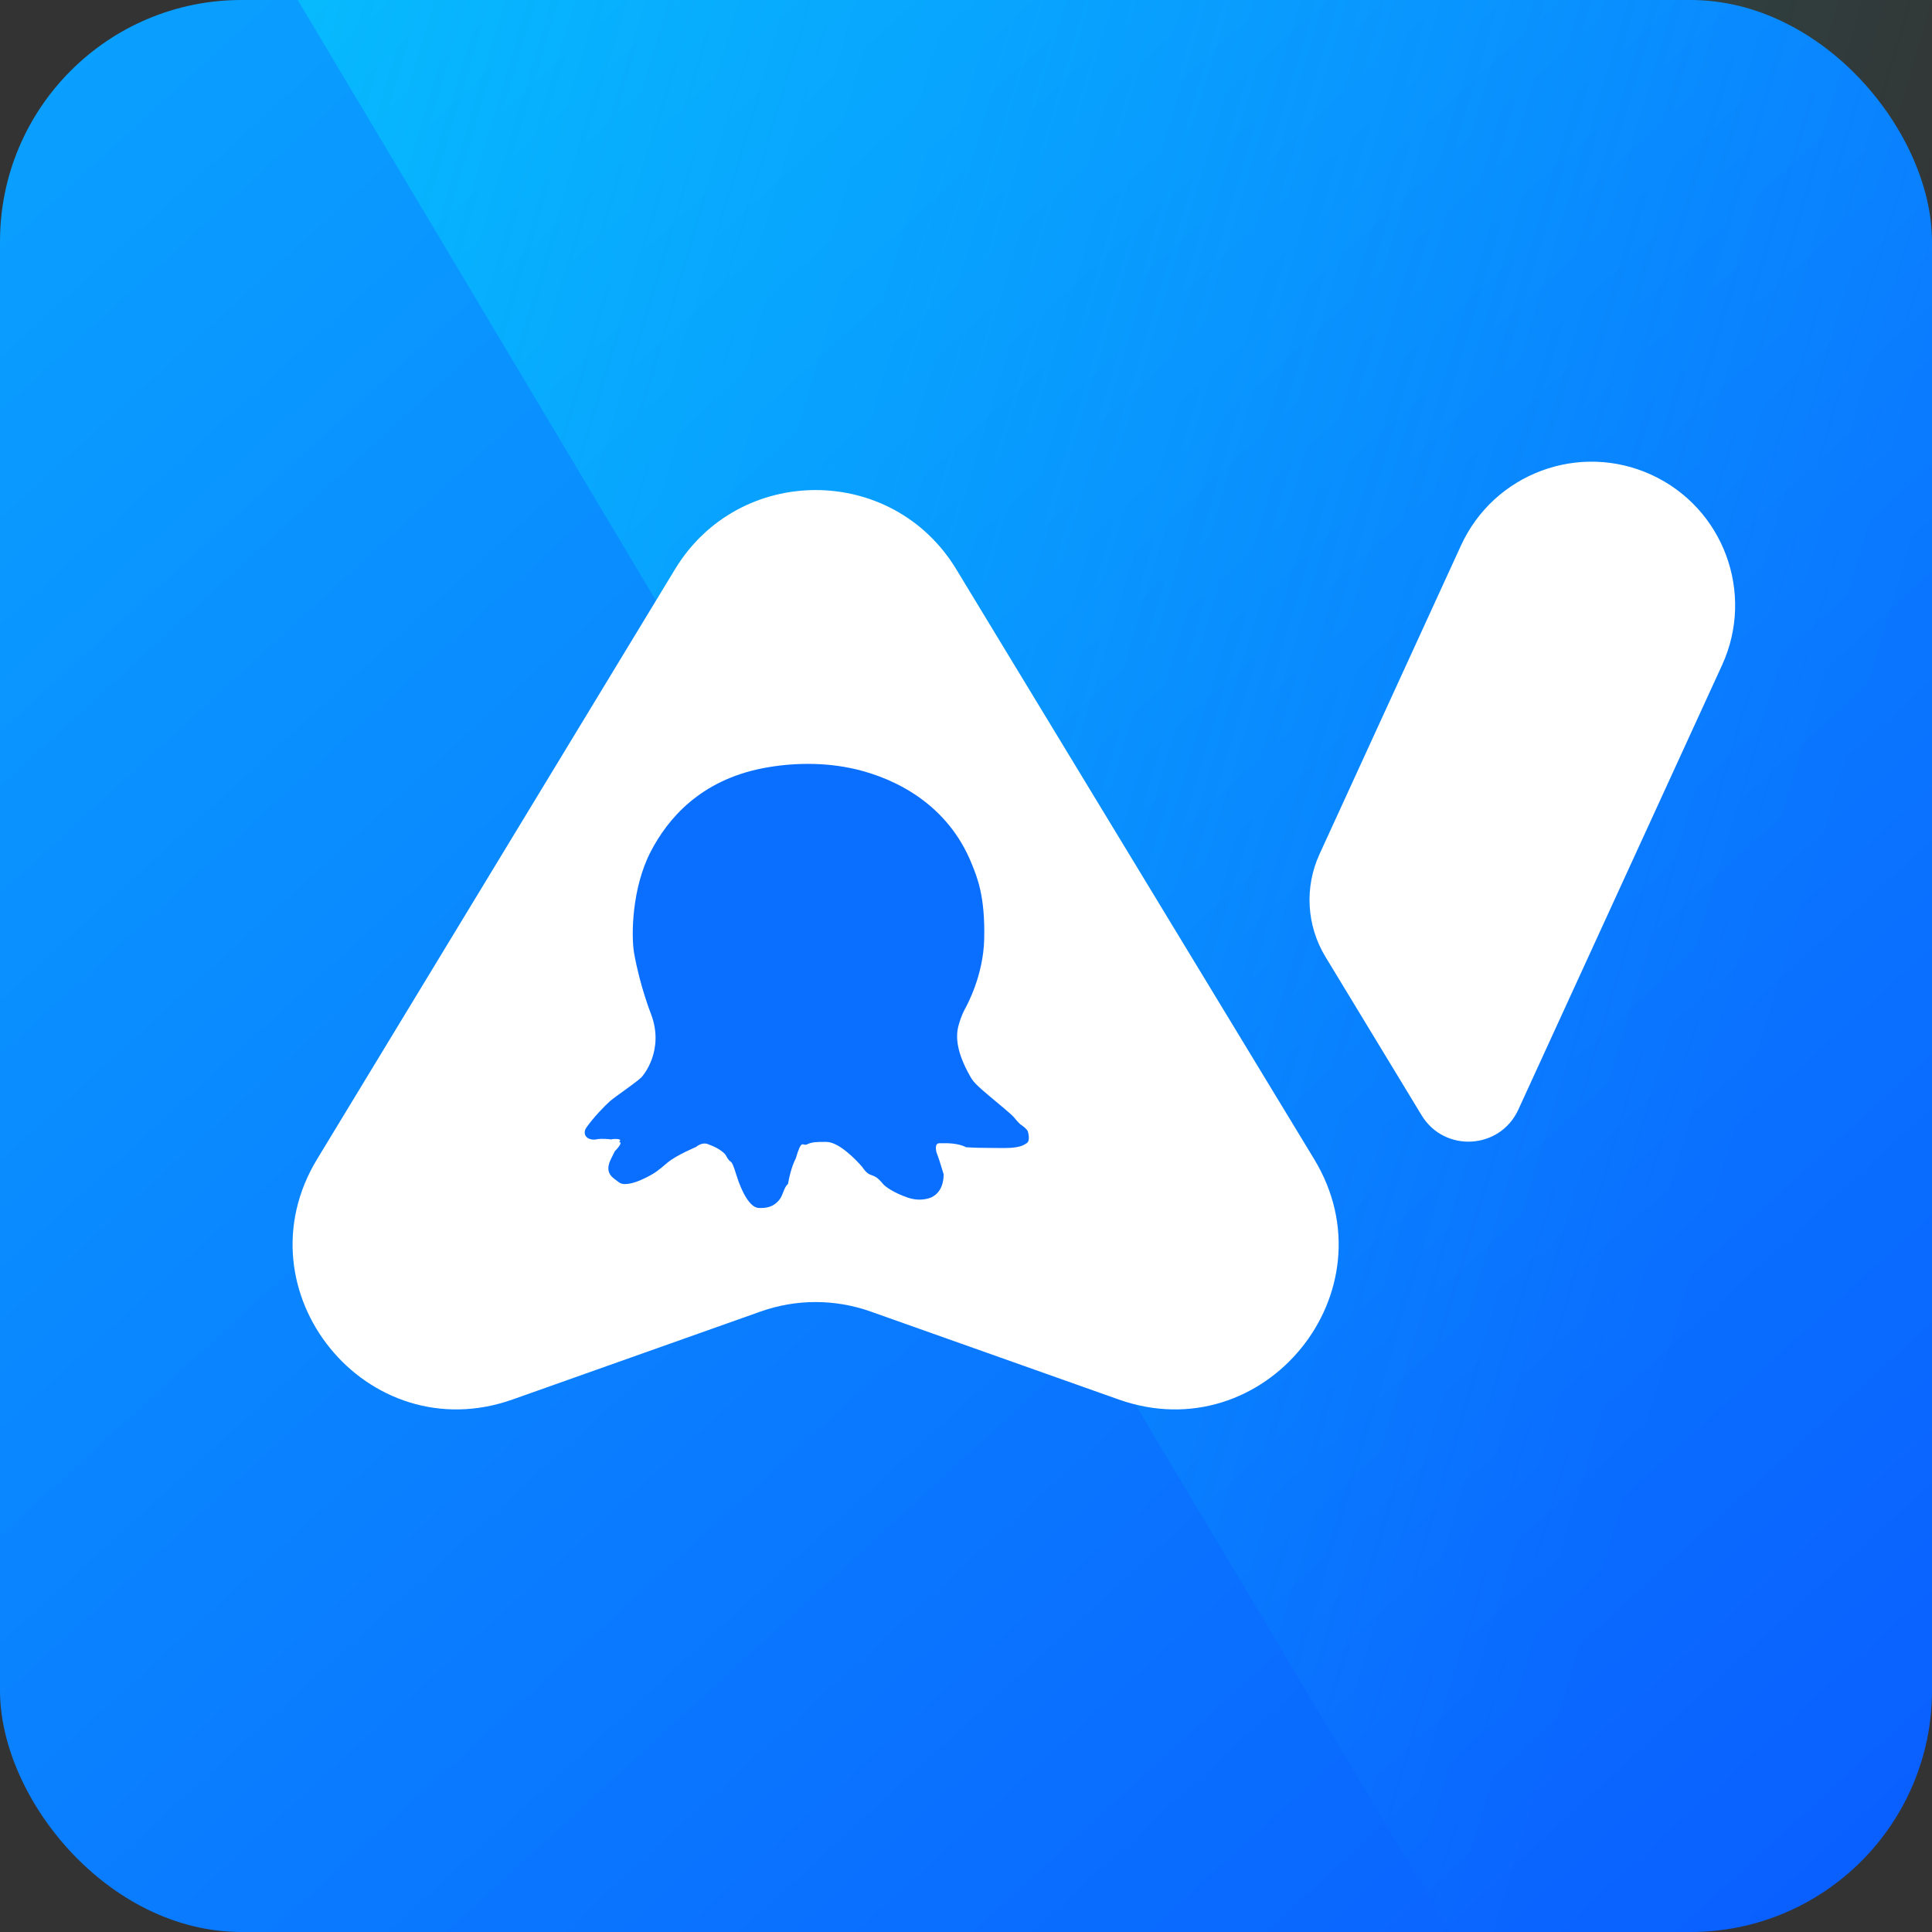
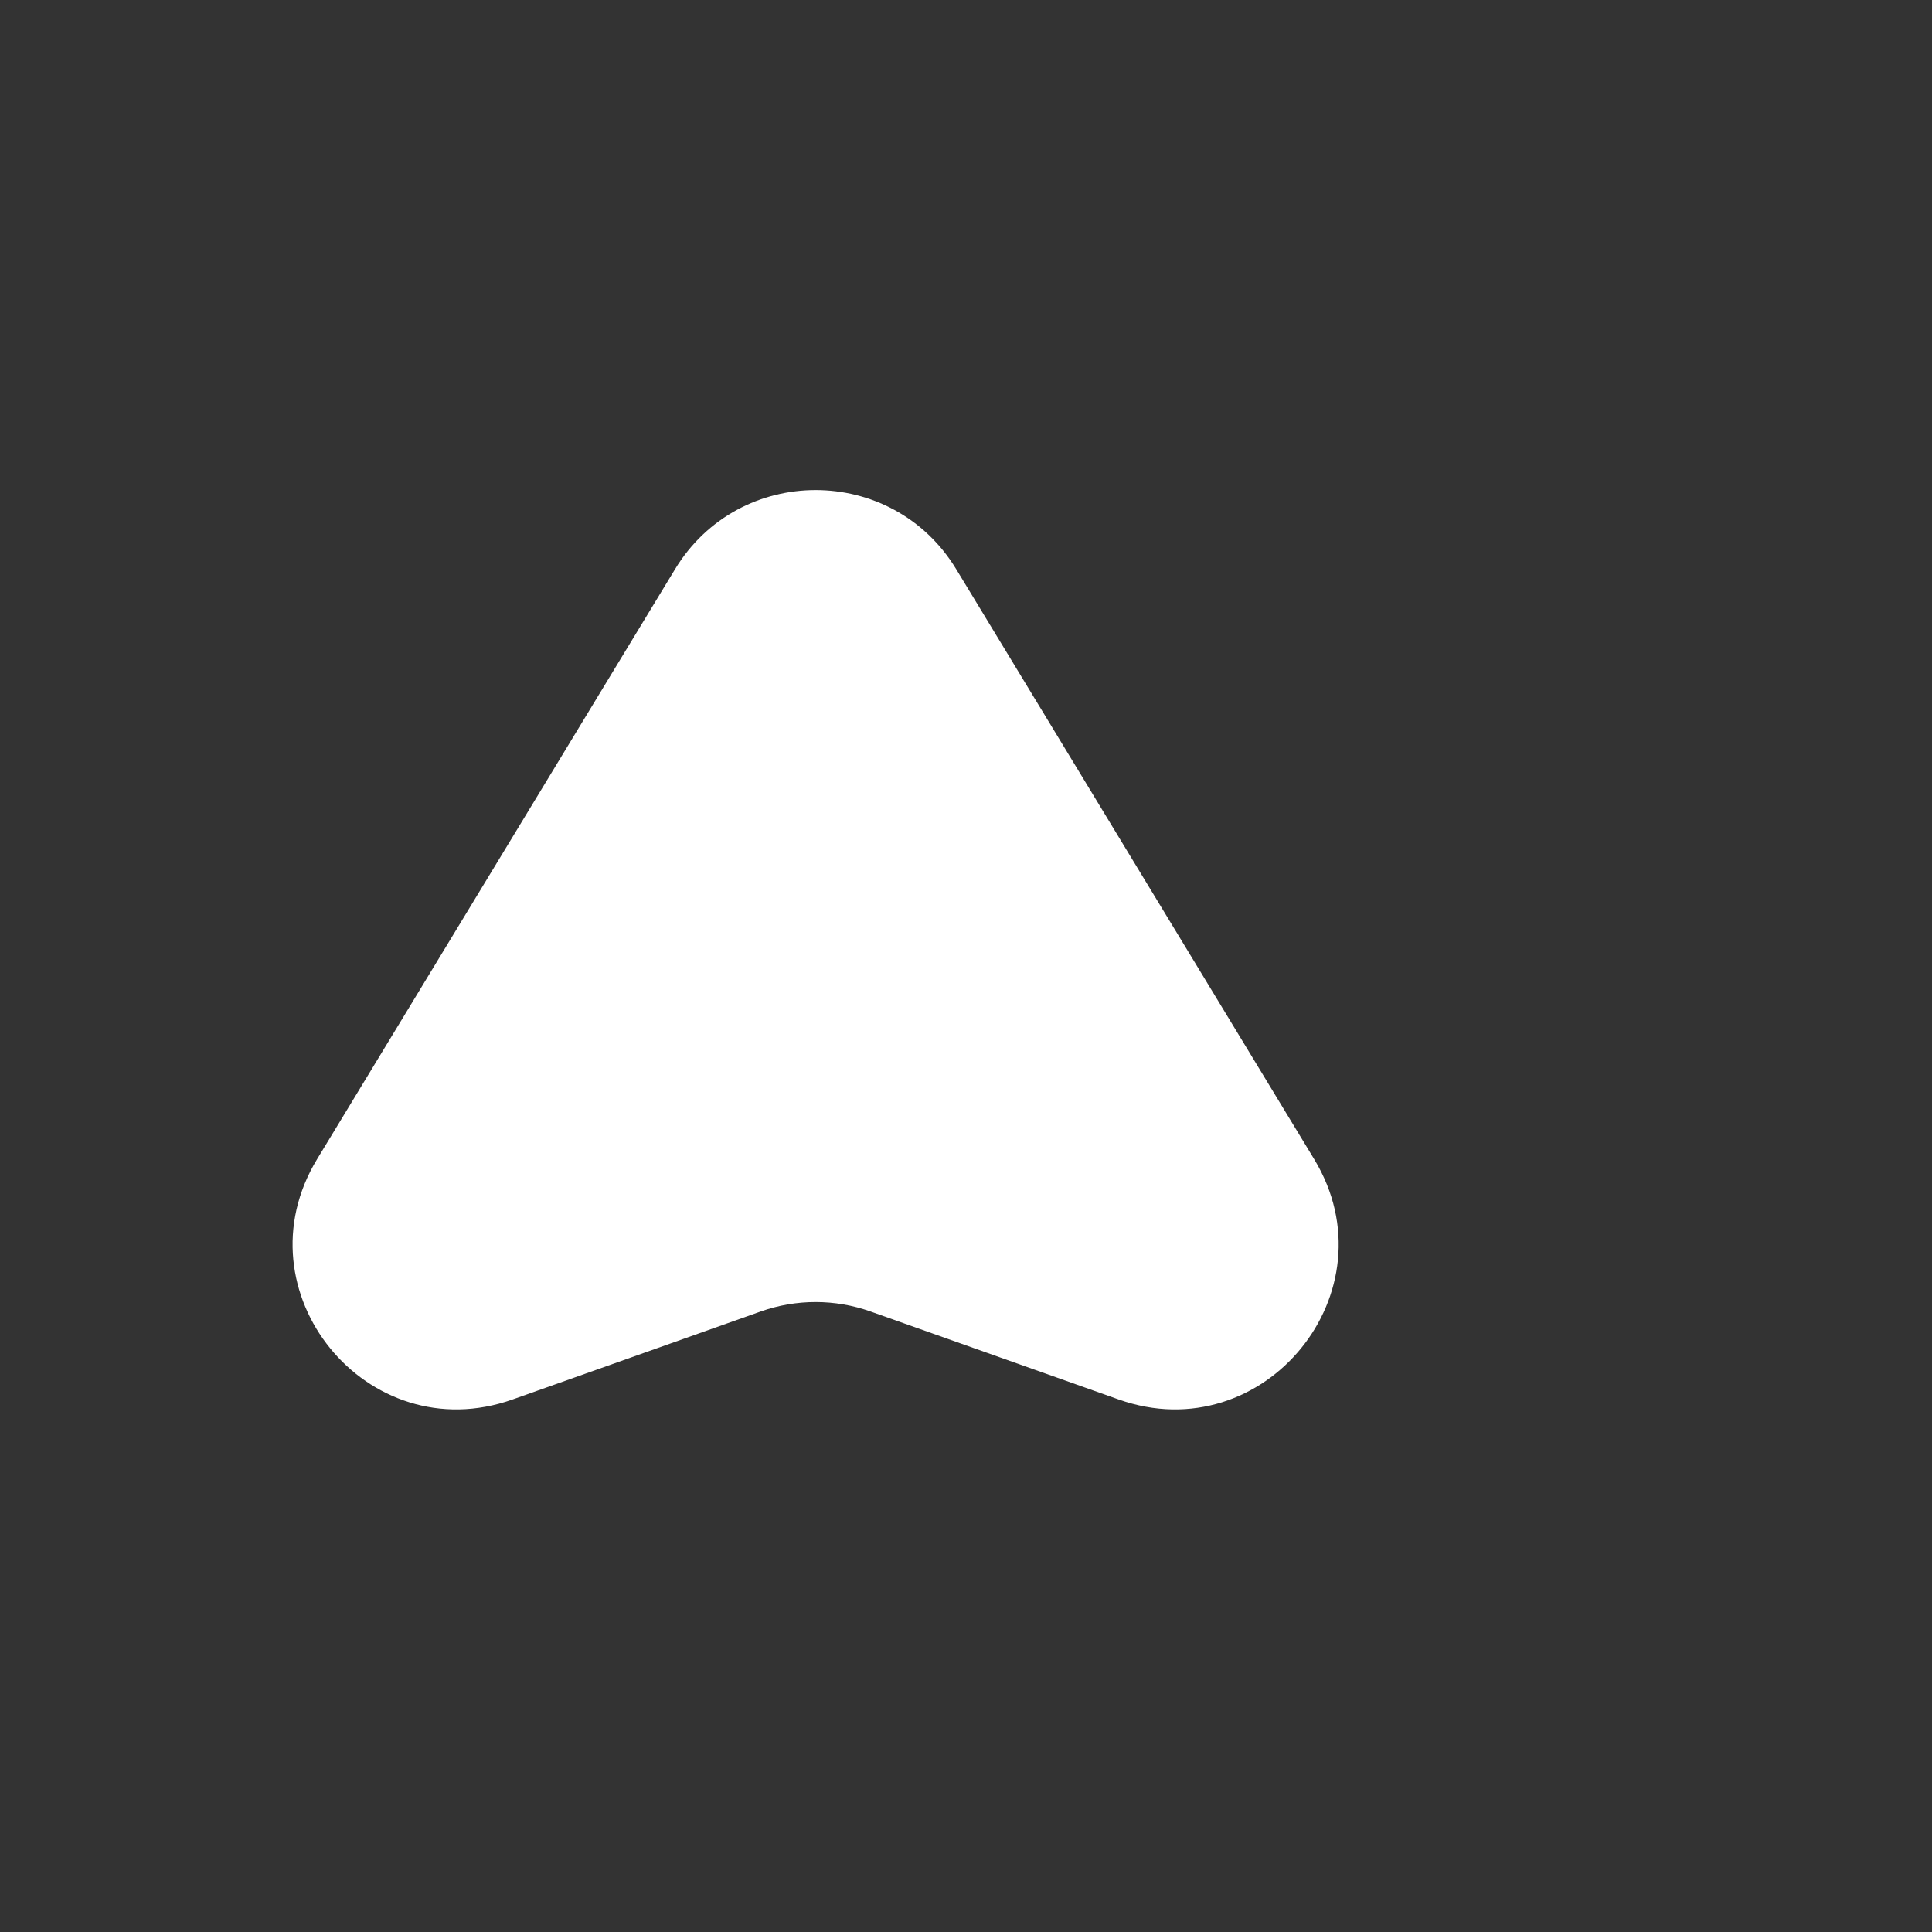
<svg xmlns="http://www.w3.org/2000/svg" width="240" height="240" viewBox="0 0 240 240" fill="none">
  <rect x="0" y="0" width="240" height="240" fill="#333333" stroke="none" />
-   <rect width="240" height="240" rx="30" fill="url(#paint0_linear_8824_1384)" />
-   <path d="M180.122 240H240V0H36.985L180.122 240Z" fill="url(#paint1_linear_8824_1384)" />
  <path d="M163.25 143.994L118.787 70.71C110.833 57.599 91.808 57.599 83.854 70.71L39.391 143.994C29.425 160.418 45.58 180.268 63.686 173.846L94.491 162.921C98.909 161.354 103.731 161.354 108.149 162.921L138.954 173.846C157.06 180.268 173.215 160.418 163.25 143.994Z" fill="white" />
-   <path d="M94.777 95.428C96.522 95.089 98.414 94.891 100.357 94.891C102.349 94.891 104.395 95.1 106.394 95.579C111.142 96.719 117.713 99.837 120.72 107.328C121.358 108.918 122.405 111.302 122.258 116.738C122.141 121.097 120.218 124.708 119.874 125.331C119.406 126.178 119.171 127.056 119.098 127.305C118.699 128.663 118.755 130.595 120.51 133.689C121.029 134.608 121.393 134.894 124.808 137.751C126.33 139.025 125.771 138.704 126.734 139.656C126.734 139.656 127.642 140.239 127.697 140.609C127.697 140.609 128.029 141.701 127.534 142.017C127.157 142.258 126.734 142.514 125.495 142.592C124.774 142.638 123.221 142.592 122.258 142.592C122.258 142.592 121.195 142.592 119.992 142.514C119.992 142.514 119.351 142.083 117.753 142.017H116.695C116.405 142.017 116.127 142.218 116.322 143.108L116.695 144.164L117.226 145.881C117.199 145.897 117.369 147.911 115.738 148.72C115.738 148.72 115.151 149.021 114.227 149.021C113.809 149.021 113.321 148.959 112.787 148.779C111.047 148.193 109.956 147.398 109.704 147.088C108.323 145.392 108.207 146.574 107.104 144.959C107.104 144.959 105.01 142.465 103.249 141.946C103.036 141.884 102.82 141.851 102.606 141.851C101.499 141.851 100.879 141.851 100.269 142.15C99.658 142.449 99.623 141.31 98.842 143.936C98.842 143.936 98.25 144.962 97.885 147.088C97.396 147.432 97.27 148.504 96.806 149.052C96.3 149.647 95.697 150.063 94.521 150.063C94.427 150.063 94.33 150.06 94.229 150.055C93.174 149.999 92.143 148.125 91.483 145.982C90.707 143.466 90.92 144.959 90.134 143.466C90.134 143.466 89.629 142.72 87.988 142.15C87.988 142.15 87.812 142.05 87.524 142.05C87.252 142.05 86.878 142.14 86.456 142.488C86.456 142.488 84.061 143.478 82.929 144.418C81.796 145.359 81.55 145.634 80.223 146.303C79.308 146.764 78.348 147.088 77.65 147.088C77.336 147.088 77.076 147.022 76.895 146.875C76.268 146.359 74.949 145.841 75.912 143.936L76.384 142.995C76.384 142.995 77.531 141.865 76.895 141.865C77.482 141.408 76.193 141.449 75.915 141.543C75.915 141.543 74.816 141.385 74.104 141.532C73.985 141.556 73.868 141.568 73.754 141.568C72.956 141.568 72.337 140.989 72.784 140.152C73.794 138.71 75.167 137.337 75.765 136.799C76.364 136.26 79.648 134.041 79.795 133.689C79.795 133.689 82.595 130.544 80.879 125.984C80.879 125.984 79.525 122.6 78.778 118.451C78.396 116.329 78.462 110.361 80.832 105.795C82.931 101.752 86.943 96.949 94.777 95.428Z" fill="#0A6FFF" />
-   <path d="M213.92 82.624C218.025 73.669 214.092 63.082 205.137 58.977C196.182 54.873 185.595 58.805 181.49 67.76L163.912 106.112C162.03 110.218 162.307 114.99 164.649 118.852L176.596 138.543C179.43 143.214 186.333 142.814 188.609 137.848L213.92 82.624Z" fill="white" />
  <defs>
    <linearGradient id="paint0_linear_8824_1384" x1="-1.594" y1="-30.667" x2="243.719" y2="237.333" gradientUnits="userSpaceOnUse">
      <stop stop-color="#0AA7FF" />
      <stop offset="1" stop-color="#0A5DFF" />
    </linearGradient>
    <linearGradient id="paint1_linear_8824_1384" x1="40.441" y1="1.619" x2="240.441" y2="61.619" gradientUnits="userSpaceOnUse">
      <stop stop-color="#00FAFA" stop-opacity="0.3" />
      <stop offset="1" stop-color="#00FAFA" stop-opacity="0" />
    </linearGradient>
  </defs>
</svg>